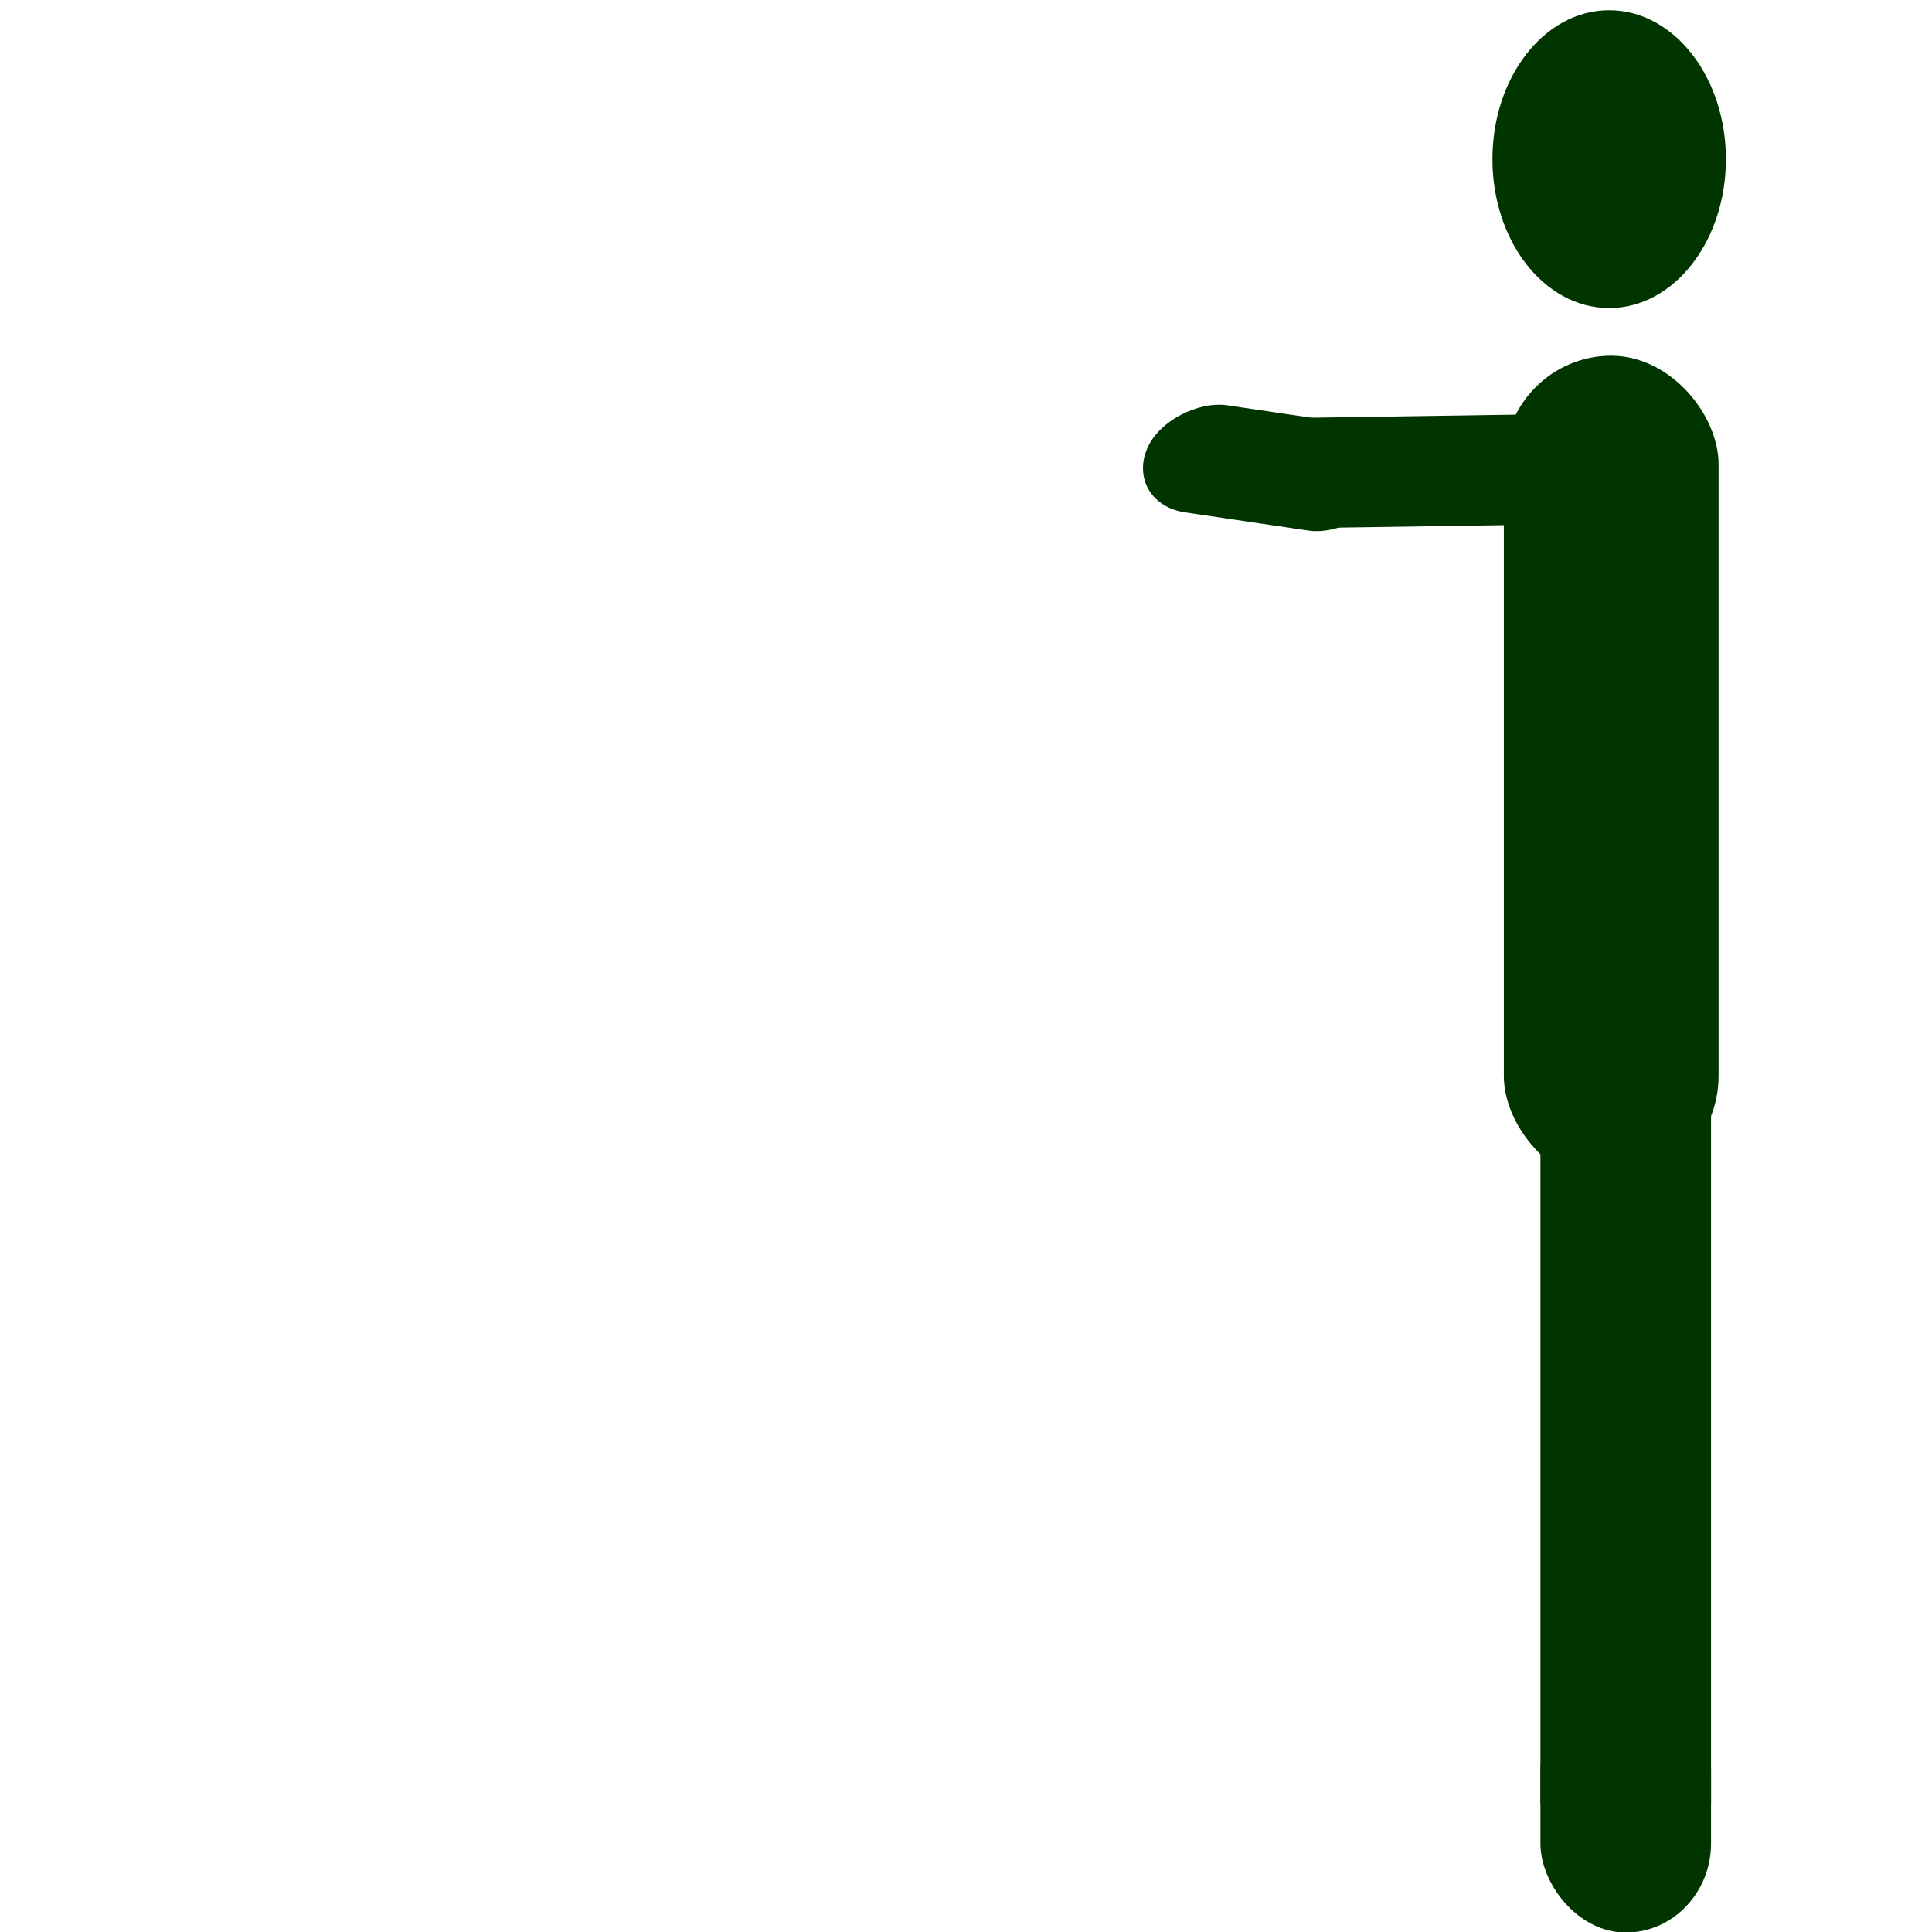
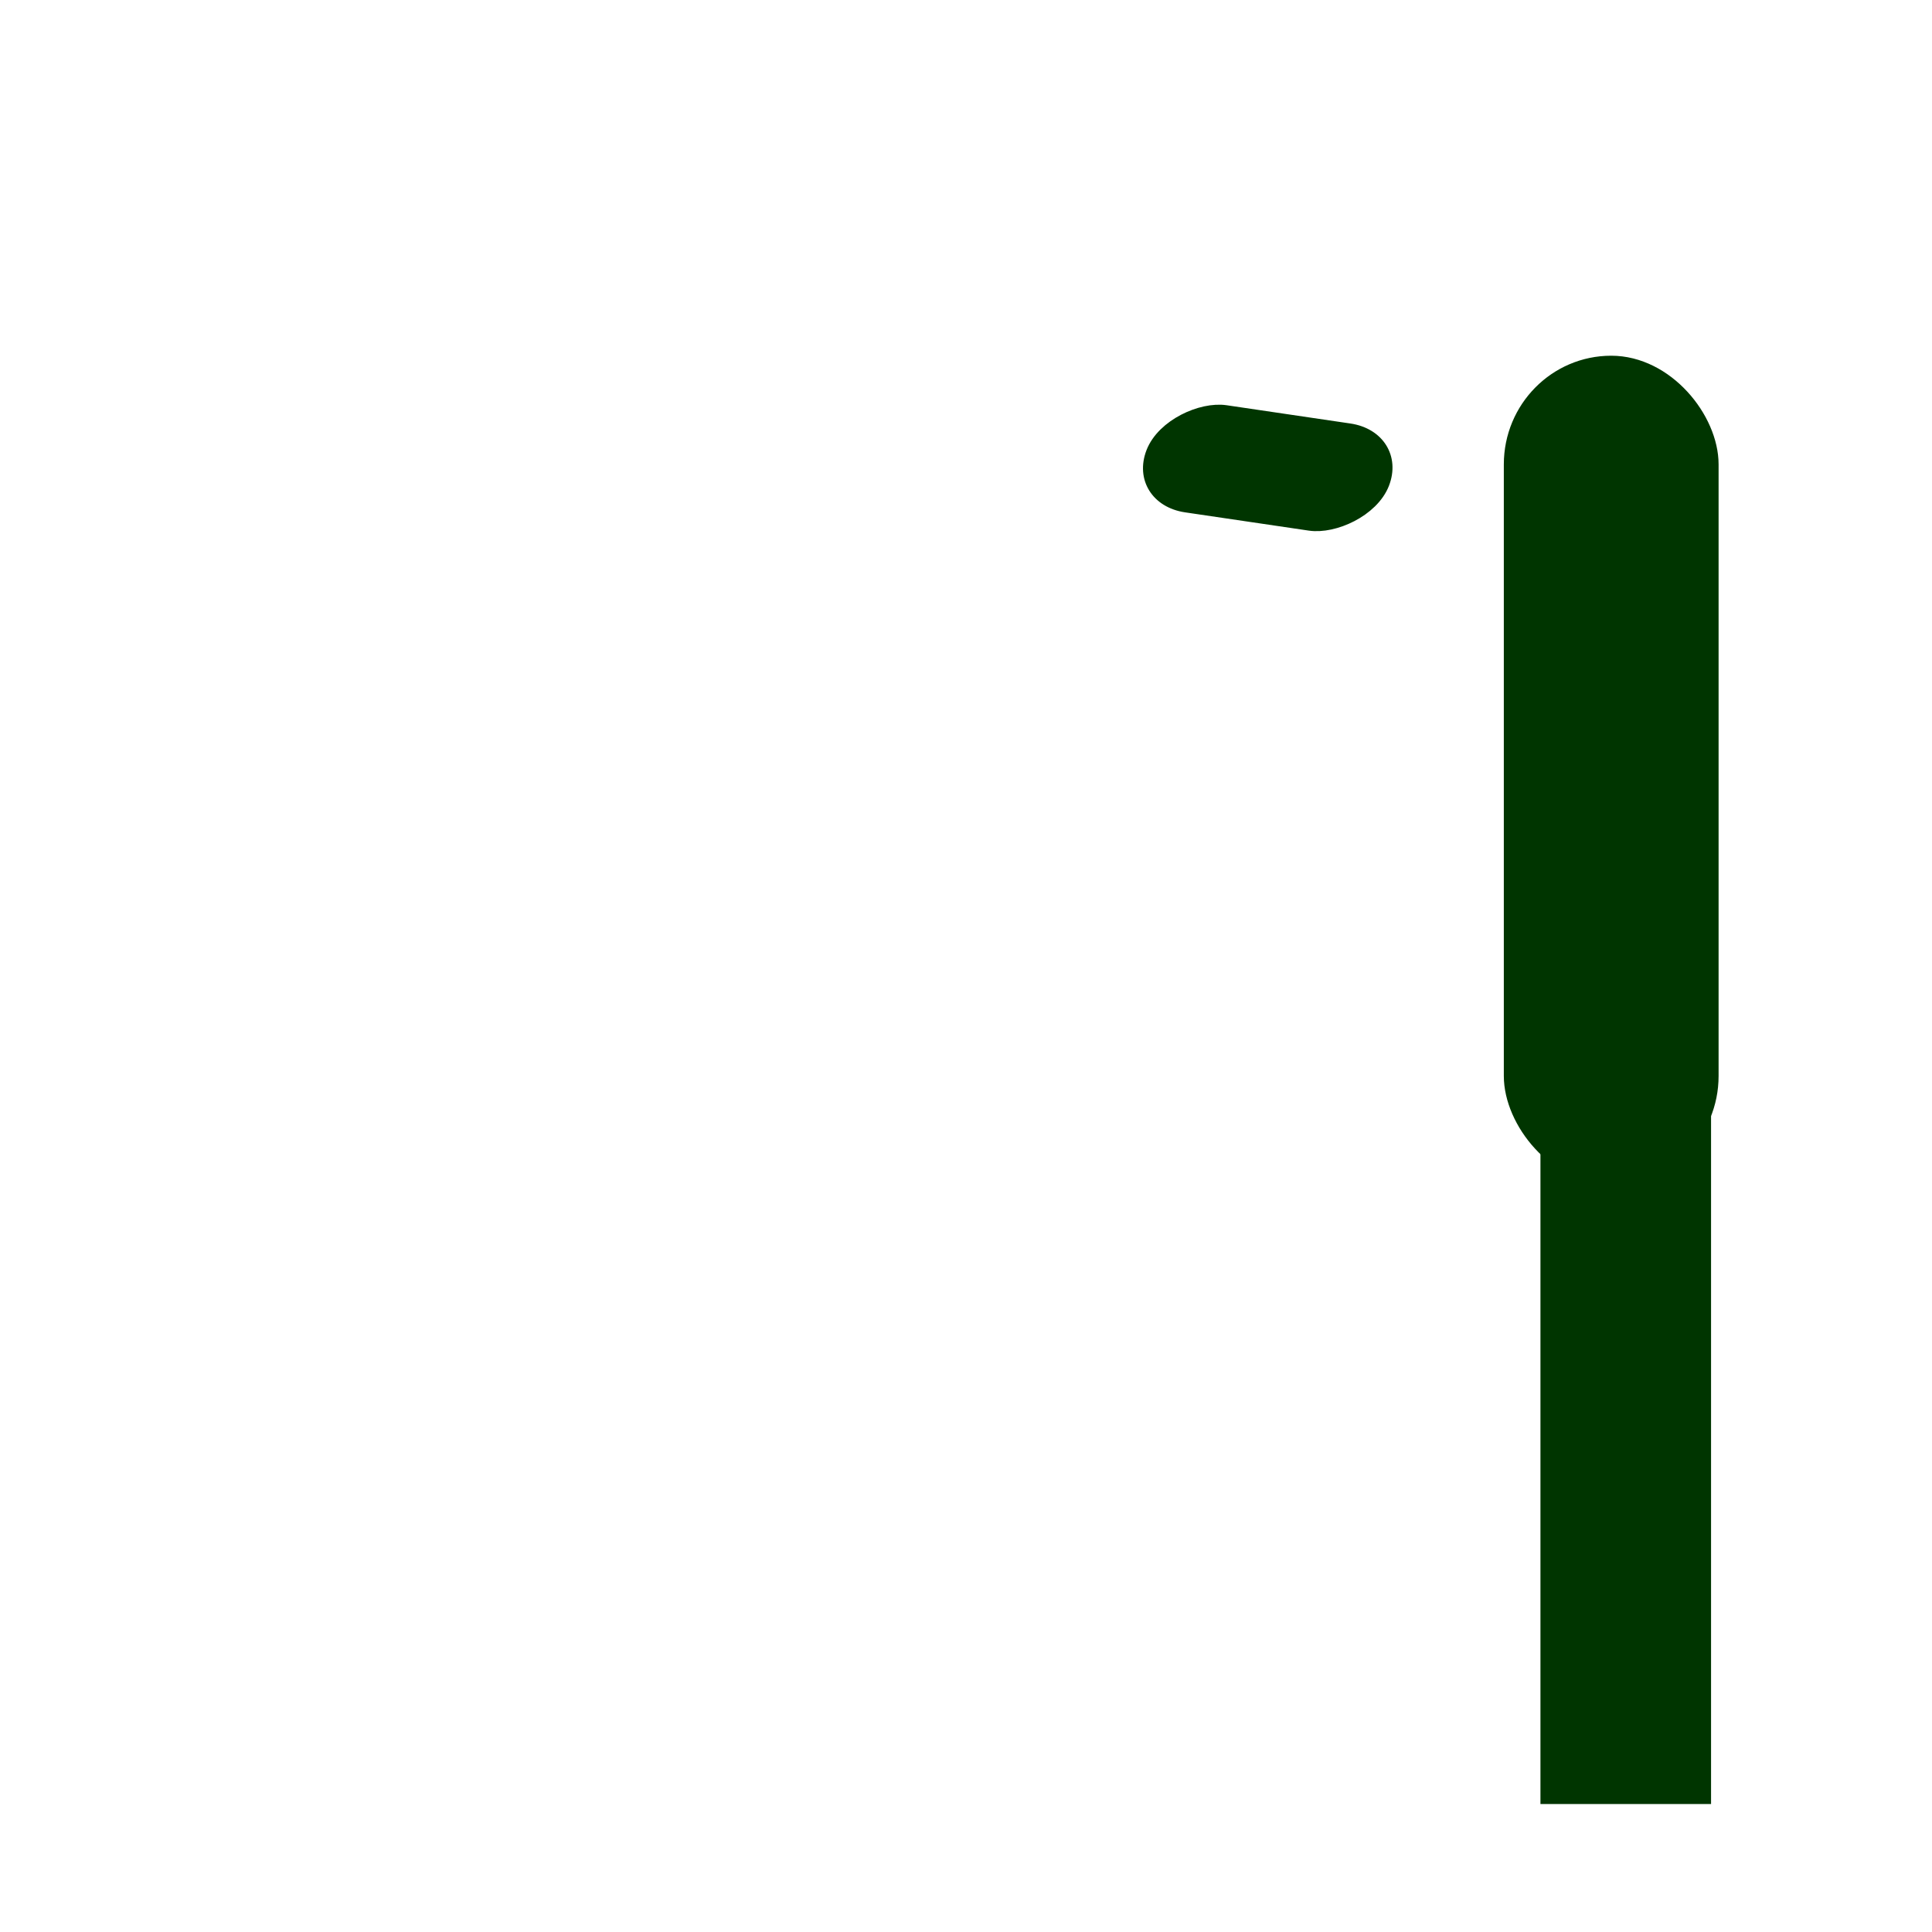
<svg xmlns="http://www.w3.org/2000/svg" xmlns:ns1="http://www.inkscape.org/namespaces/inkscape" xmlns:ns2="http://sodipodi.sourceforge.net/DTD/sodipodi-0.dtd" width="143mm" height="143mm" viewBox="0 0 143 143" version="1.1" id="svg5" ns1:version="1.1 (c68e22c387, 2021-05-23)" ns2:docname="logo-helper.svg" ns1:export-filename="C:\Users\Paul Darby\Dropbox\wdewd ltd\assignments\hereifyouneed\logo_website_nav.png" ns1:export-xdpi="7.1048956" ns1:export-ydpi="7.1048956">
  <ns2:namedview id="namedview7" pagecolor="#ffffff" bordercolor="#666666" borderopacity="0" ns1:pageshadow="2" ns1:pageopacity="0" ns1:pagecheckerboard="0" ns1:document-units="mm" showgrid="false" ns1:zoom="0.5" ns1:cx="345" ns1:cy="329" ns1:window-width="1920" ns1:window-height="1027" ns1:window-x="-8" ns1:window-y="-8" ns1:window-maximized="1" ns1:current-layer="layer1" showguides="false" showborder="false" />
  <defs id="defs2" />
  <g ns1:label="Layer 1" ns1:groupmode="layer" id="layer1">
-     <rect style="fill:#003500;fill-opacity:1;stroke:#003500;stroke-width:1;stroke-linecap:round;stroke-opacity:1;paint-order:fill markers stroke" id="rect1876-95" width="7.166" height="24.184" x="-40.054" y="98.034" transform="matrix(0.03,-1,1,-0.015,0,0)" />
    <rect style="fill:#003500;fill-opacity:1;stroke:#003500;stroke-width:1.373;stroke-linecap:round;stroke-miterlimit:4;stroke-dasharray:none;stroke-opacity:1;paint-order:fill markers stroke" id="rect2430-89" width="7.133" height="16.768" x="17.523" y="-110.981" rx="3.751" transform="matrix(-0.362,0.932,-0.989,-0.146,0,0)" ns1:transform-center-x="8.8980553" ns1:transform-center-y="-12.033184" />
    <rect style="fill:#003500;fill-opacity:1;stroke:#003500;stroke-width:1.087;stroke-linecap:round;stroke-miterlimit:4;stroke-dasharray:none;stroke-opacity:1;paint-order:fill markers stroke" id="rect2176-0-5" width="11.541" height="53.292" x="114.562" y="79.691" />
    <rect style="fill:#003500;fill-opacity:1;stroke:#003500;stroke-width:1.298;stroke-linecap:round;stroke-miterlimit:4;stroke-dasharray:none;stroke-opacity:1;paint-order:fill markers stroke" id="rect2176-0-5-3" width="14.598" height="60.057" x="111.957" y="26.978" rx="7.394" />
-     <rect style="fill:#003500;fill-opacity:1;stroke:#003500;stroke-width:1.704;stroke-linecap:round;stroke-miterlimit:4;stroke-dasharray:none;stroke-opacity:1;paint-order:fill markers stroke" id="rect2430-8-8-5" width="10.924" height="16.866" x="114.87" y="125.323" rx="5.744" />
-     <ellipse style="fill:#003500;fill-opacity:1;stroke:#003500;stroke-width:1.014;stroke-linecap:round;stroke-miterlimit:4;stroke-dasharray:none;stroke-opacity:1;paint-order:fill markers stroke" id="path3990" cx="119.105" cy="11.78" rx="8.134" ry="10.516" />
  </g>
</svg>